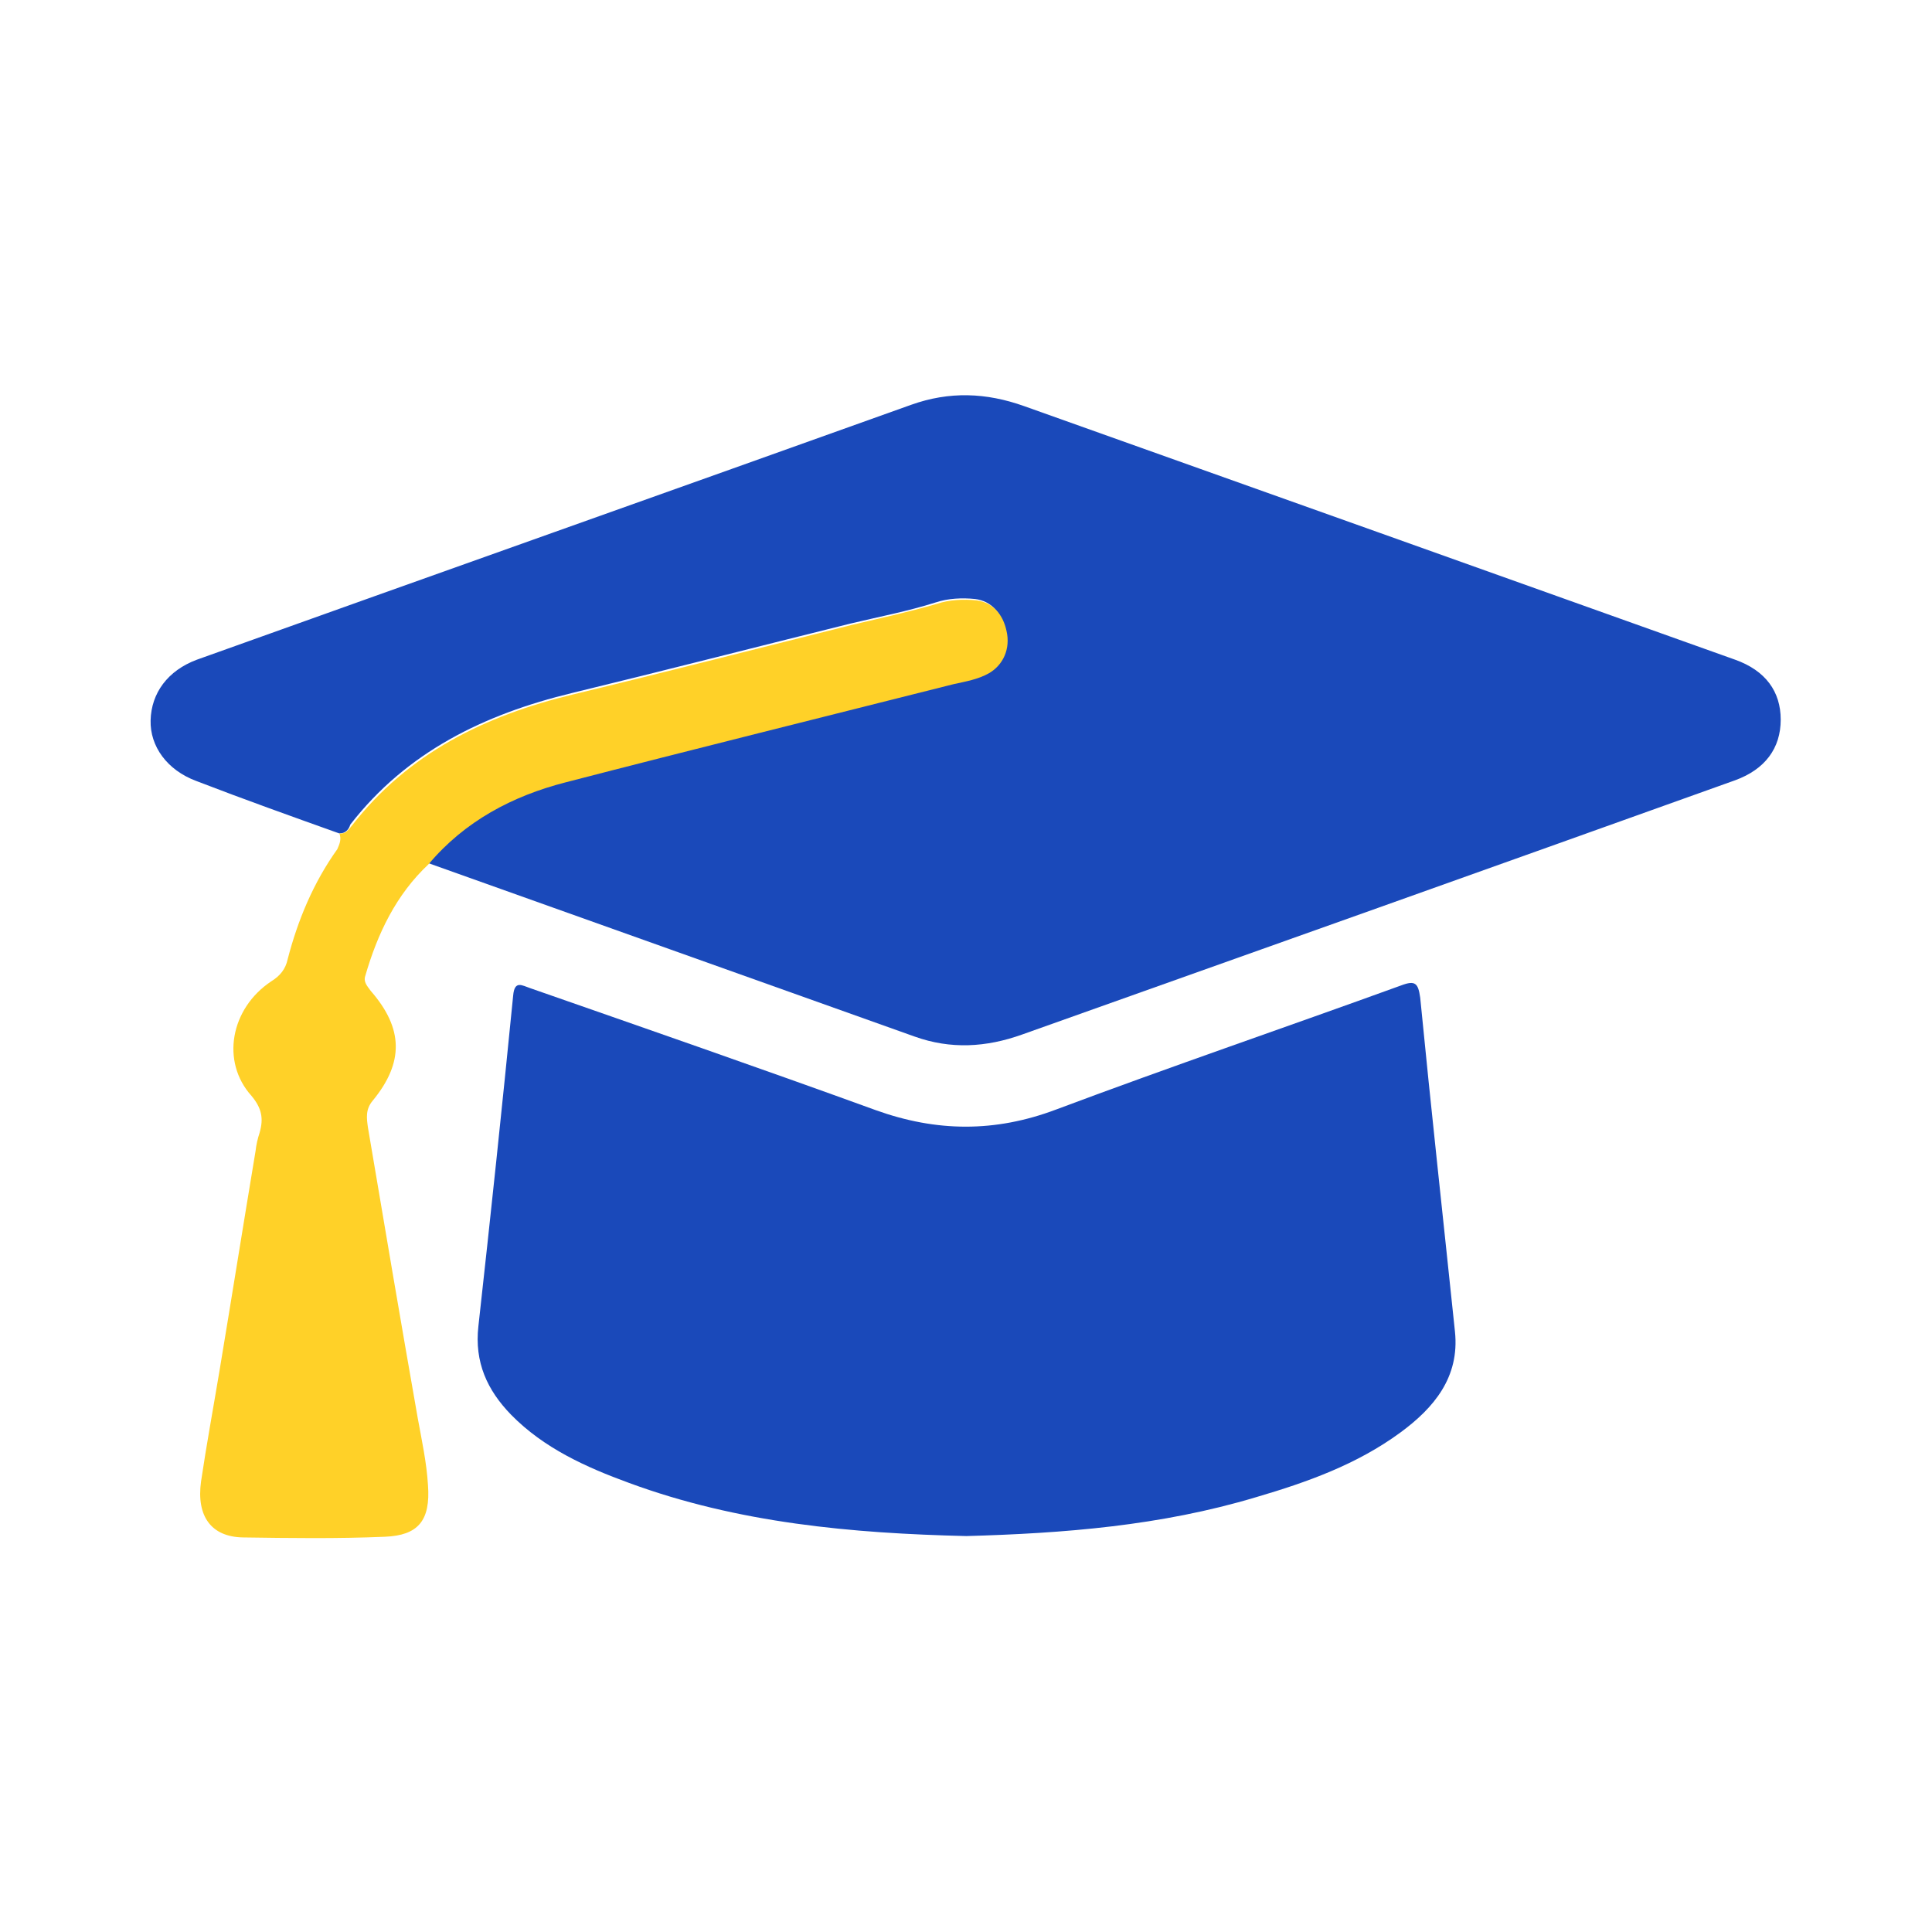
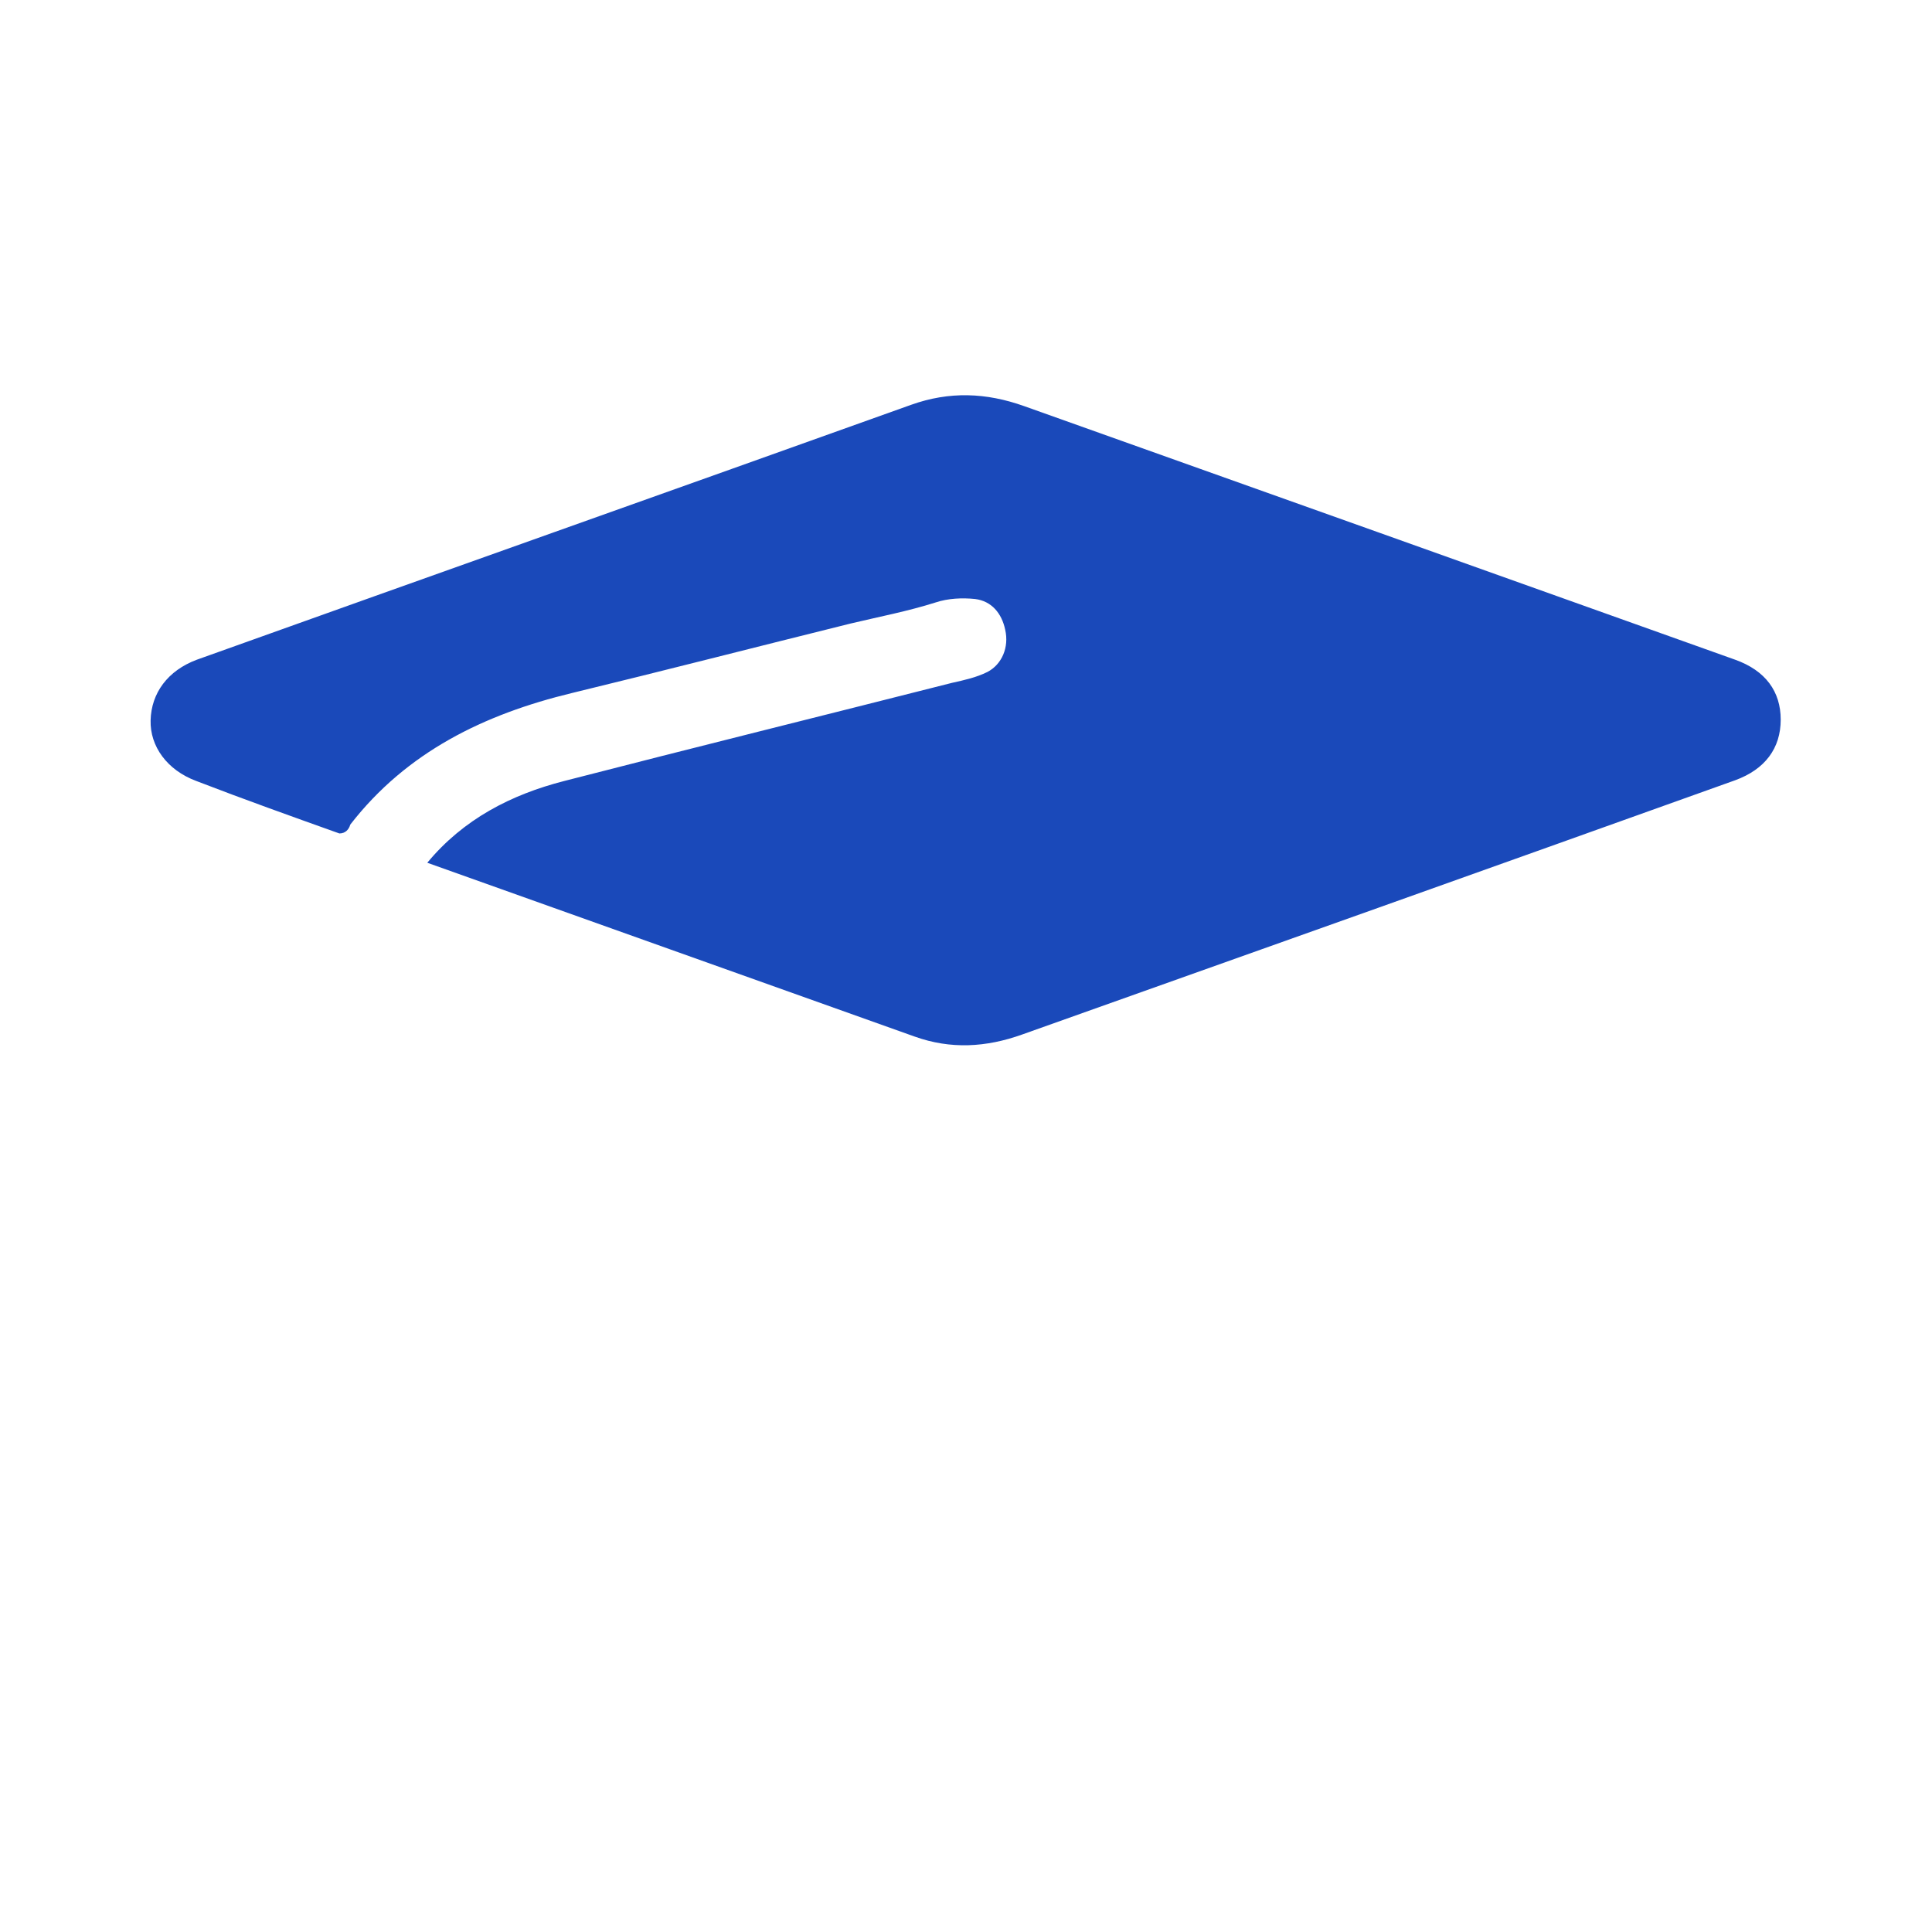
<svg xmlns="http://www.w3.org/2000/svg" version="1.1" id="Livello_1" x="0px" y="0px" viewBox="0 0 283.5 283.5" style="enable-background:new 0 0 283.5 283.5;" xml:space="preserve">
  <style type="text/css">
	.st0{fill:#1A49BA;}
	.st1{fill:#FFD128;}
</style>
  <g>
    <path class="st0" d="M49.8,122.3c-7-2.5-14-5-21-7.7c-4.3-1.6-6.8-5.1-6.7-8.9c0.1-4,2.5-7.3,6.8-8.9   c34.9-12.5,69.9-24.9,104.8-37.4c5.6-2,11-1.8,16.6,0.2c34.8,12.4,69.6,24.8,104.3,37.2c4.5,1.6,6.7,4.7,6.7,8.8   c0,4.2-2.3,7.3-6.7,8.9c-34.9,12.5-69.7,24.9-104.6,37.3c-5.3,1.9-10.5,2.2-15.8,0.3c-23.8-8.5-47.7-17-71.5-25.5   c5.3-6.4,12.3-10,20.1-12c19-4.9,38-9.6,56.9-14.4c1.8-0.4,3.6-0.8,5.2-1.6c2.1-1.1,3.2-3.6,2.6-6.2c-0.5-2.4-2-4.2-4.4-4.5   c-1.9-0.2-4-0.1-5.8,0.5c-4.1,1.3-8.3,2.1-12.5,3.1c-13.7,3.4-27.3,6.9-40.9,10.2c-12.8,3.1-24.2,8.6-32.5,19.3   C51.2,121.7,50.7,122.3,49.8,122.3z" />
-     <path class="st0" d="M141.8,225.4c-16.8-0.4-33.5-1.9-49.5-7.8c-6.3-2.3-12.5-5.1-17.3-10c-3.5-3.6-5.4-7.7-4.8-13   c1.8-16.2,3.5-32.3,5.1-48.5c0.2-2.3,1.3-1.5,2.5-1.1c16.9,5.9,33.9,11.8,50.7,17.9c8.9,3.2,17.5,3.3,26.5-0.1   c16.8-6.3,33.8-12.1,50.6-18.2c2.1-0.8,2.5-0.3,2.8,1.8c1.6,16.4,3.4,32.7,5.1,49c0.7,6.7-3.1,11.2-8,14.8   c-6.4,4.7-13.7,7.3-21.2,9.5C170.3,223.9,156.1,225,141.8,225.4z" />
-     <path class="st1" d="M49.8,122.3c0.9,0.1,1.3-0.5,1.8-1.1c8.3-10.7,19.6-16.2,32.5-19.3c13.7-3.3,27.3-6.8,40.9-10.2   c4.2-1,8.4-1.9,12.5-3.1c1.8-0.6,3.9-0.7,5.8-0.5c2.4,0.3,3.9,2.1,4.4,4.5c0.6,2.6-0.5,5-2.6,6.2c-1.6,0.9-3.4,1.2-5.2,1.6   c-19,4.8-38,9.5-56.9,14.4c-7.8,2-14.8,5.7-20.1,12c-4.8,4.5-7.5,10.2-9.3,16.4c-0.3,0.9,0.3,1.5,0.8,2.2   c4.8,5.5,4.9,10.5,0.3,16.1c-1.1,1.3-0.9,2.6-0.7,4c2.4,14.2,4.8,28.4,7.3,42.6c0.6,3.3,1.3,6.5,1.5,9.8c0.4,5.3-1.5,7.4-6.3,7.6   c-7,0.3-14,0.2-20.9,0.1c-4.6-0.1-6.8-3.1-6.1-8.2c0.8-5.4,1.8-10.8,2.7-16.2c1.8-10.8,3.5-21.5,5.3-32.3c0.1-0.9,0.3-1.8,0.6-2.7   c0.6-2.1,0.3-3.6-1.2-5.4c-4.5-5-3.1-12.8,2.9-16.8c1.3-0.8,2.1-1.8,2.4-3.2c1.5-5.8,3.8-11.3,7.3-16.2   C49.9,123.7,50.1,123.1,49.8,122.3z" />
  </g>
</svg>